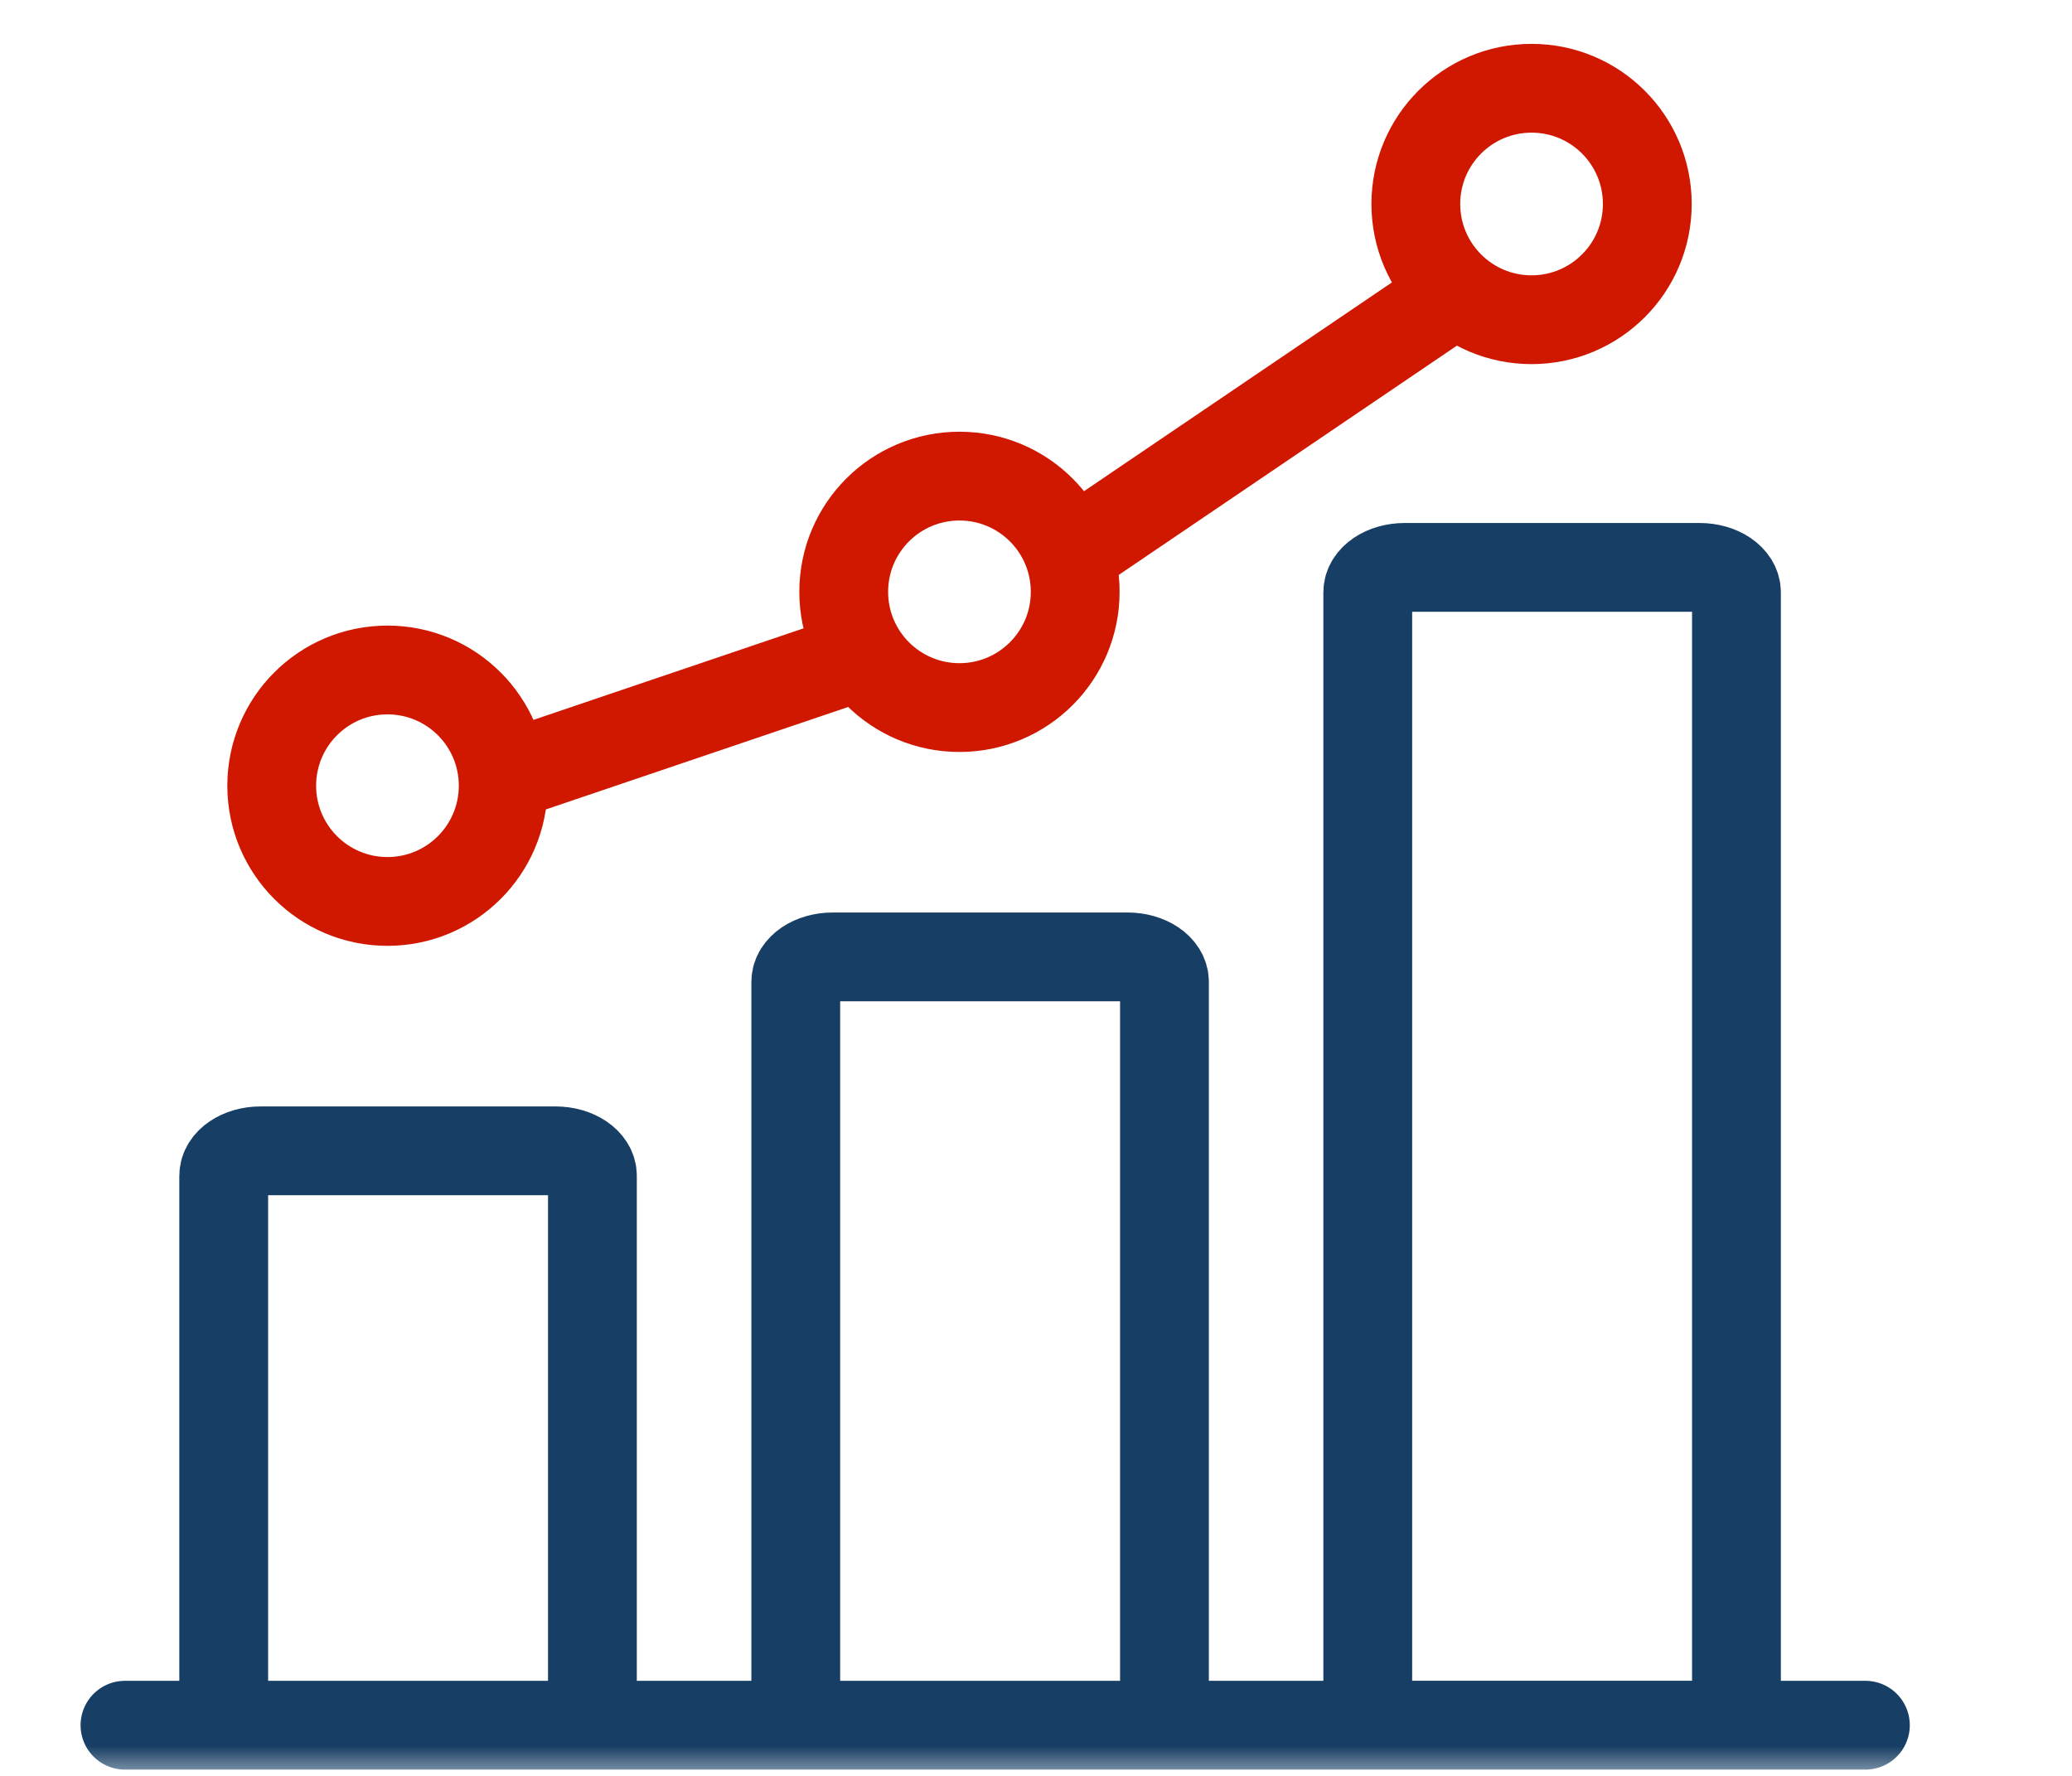
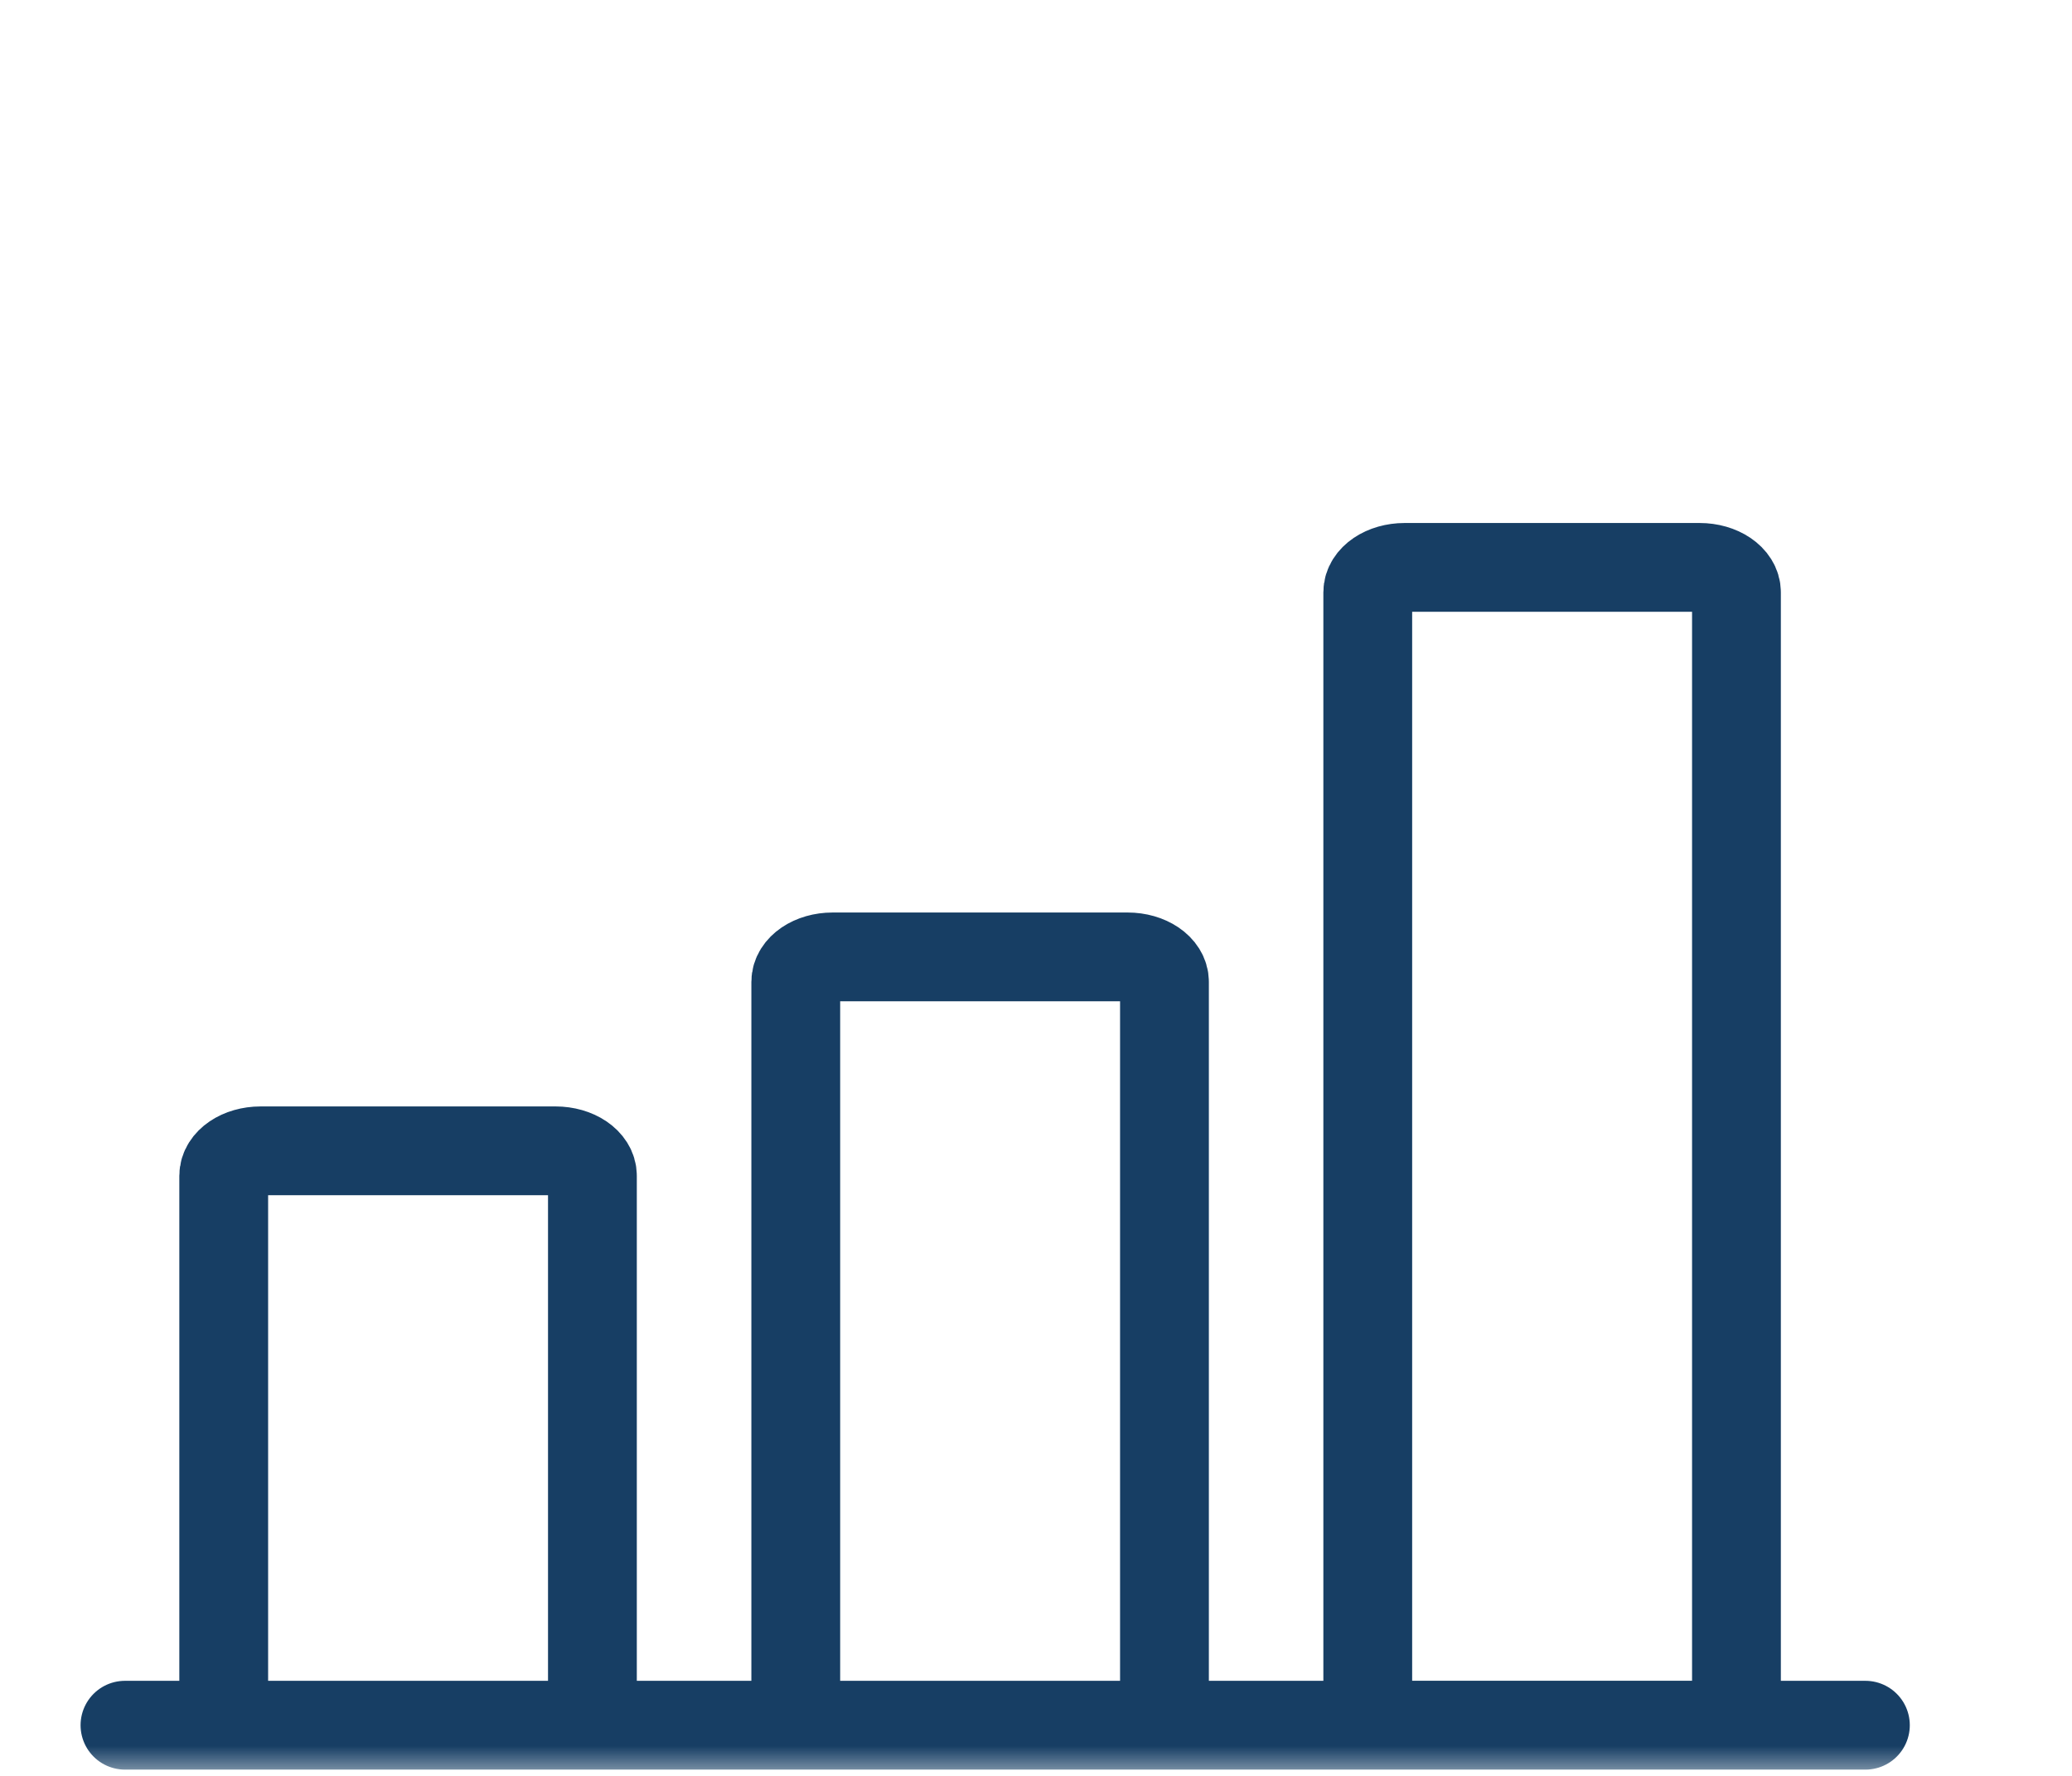
<svg xmlns="http://www.w3.org/2000/svg" fill="none" viewBox="0 0 35 30">
  <g clip-path="url(#a)">
    <mask id="b" width="35" height="30" x="-1" y="0" maskUnits="userSpaceOnUse" style="mask-type:luminance">
      <path fill="#fff" d="M-.188 0h34v30h-34V0Z" />
    </mask>
    <g stroke-linecap="round" stroke-linejoin="round" stroke-miterlimit="10" stroke-width="1.5" mask="url(#b)">
-       <path stroke="#D01800" d="M8.5 13.273c0 1.08-.875 1.955-1.955 1.955-1.08 0-1.955-.875-1.955-1.955 0-1.08.875-1.955 1.955-1.955 1.08 0 1.955.875 1.955 1.955Zm9.662-3.275c0 1.08-.875 1.955-1.955 1.955-1.08 0-1.955-.875-1.955-1.955 0-1.08.875-1.955 1.955-1.955 1.08 0 1.955.875 1.955 1.955Zm9.664-6.552c0 1.08-.875 1.955-1.955 1.955-1.08 0-1.955-.875-1.955-1.955 0-1.08.875-1.955 1.955-1.955 1.08 0 1.955.875 1.955 1.955ZM18.184 9.29l6.408-4.345M8.955 12.972l5.544-1.879" />
      <path stroke="#173E64" d="M9.385 19.441H4.402c-.344 0-.623.189-.623.422v9.281h6.228v-9.281c0-.233-.279-.422-.623-.422Zm9.662-3.276h-4.982c-.344 0-.623.189-.623.422v12.557h6.228V16.587c0-.233-.279-.422-.623-.422ZM28.709 9.585h-4.982c-.344 0-.623.189-.623.421v19.137h6.228V10.007c0-.233-.279-.422-.623-.422ZM2.111 29.144h29.399" />
    </g>
  </g>
  <defs>
    <clipPath id="a">
      <path fill="#fff" d="M.664 0h34v30h-34z" />
    </clipPath>
  </defs>
</svg>